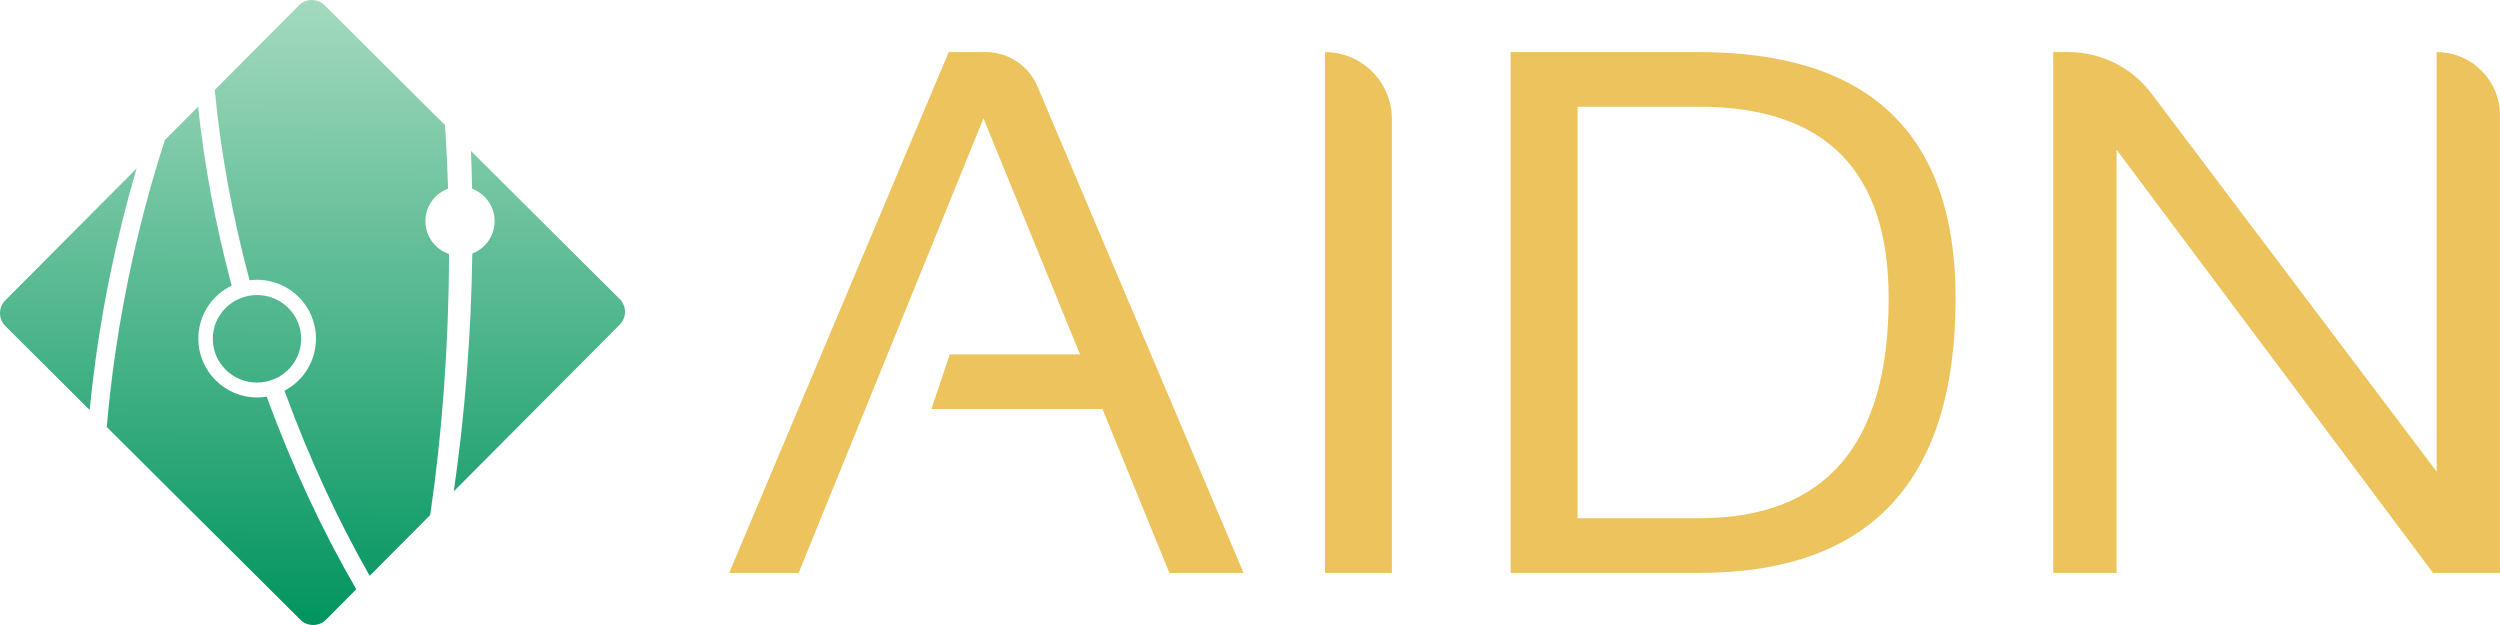
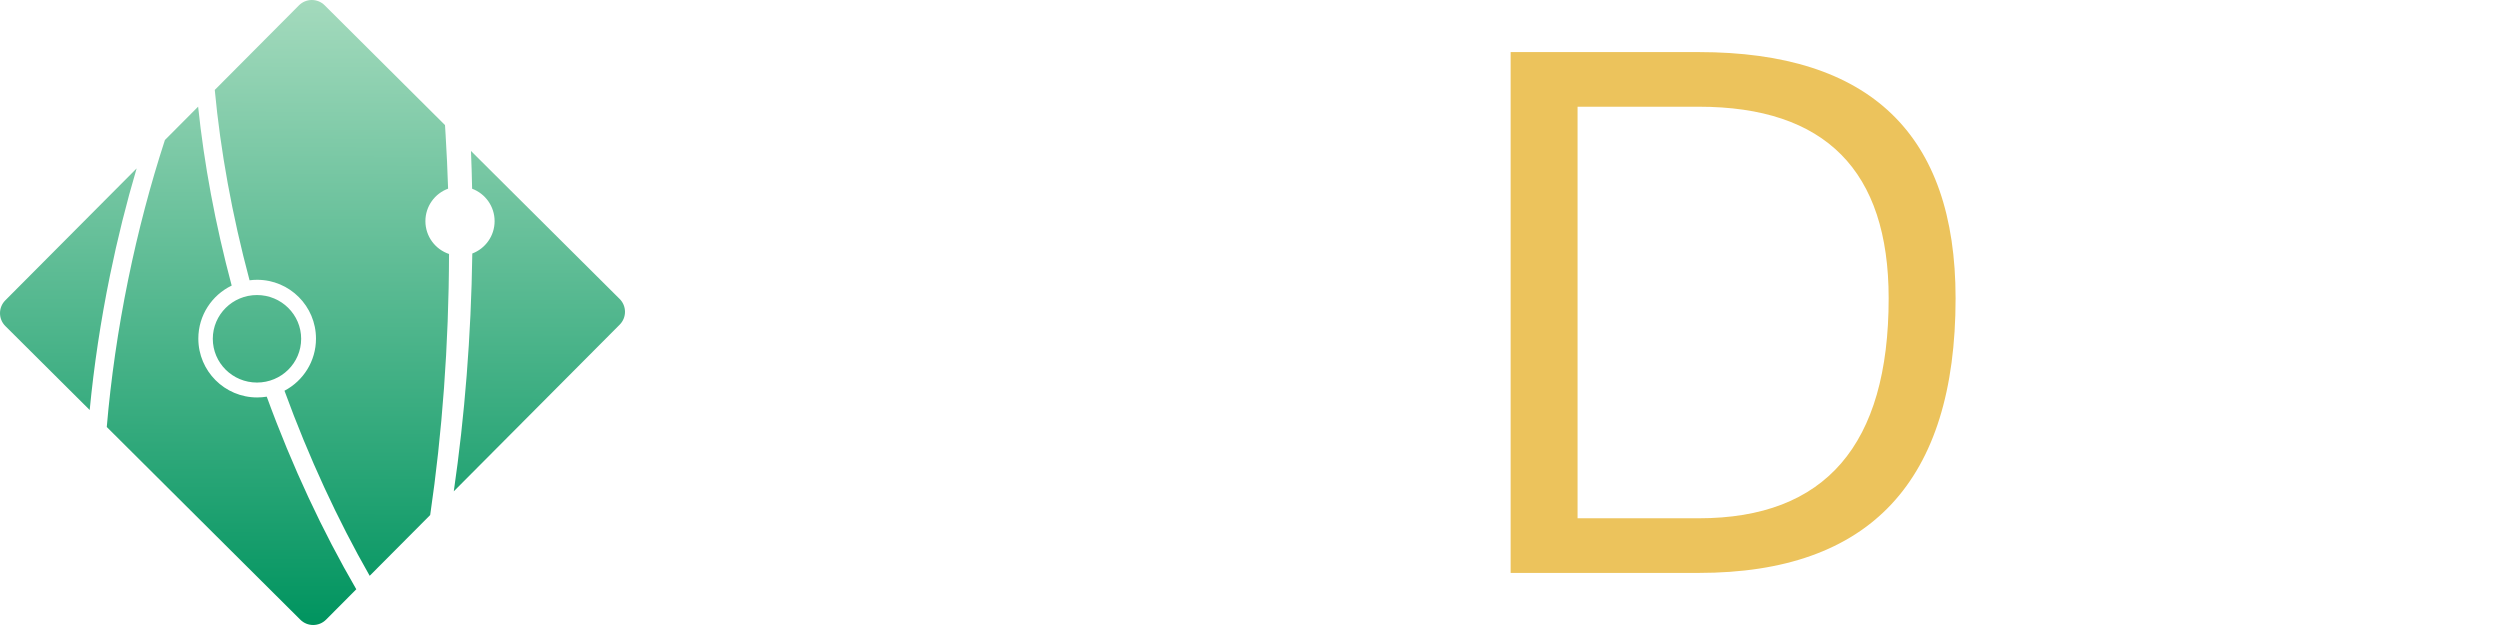
<svg xmlns="http://www.w3.org/2000/svg" width="192" height="48" viewBox="0 0 192 48" fill="none">
  <path fill-rule="evenodd" clip-rule="evenodd" d="M22.959 0.411L16.494 6.907C16.931 11.554 17.816 16.478 19.166 21.526C19.357 21.501 19.552 21.488 19.75 21.488C22.245 21.488 24.268 23.511 24.268 26.006C24.268 27.744 23.287 29.253 21.848 30.008C23.728 35.159 25.948 39.937 28.392 44.222L33.038 39.555C33.954 33.328 34.467 26.492 34.486 19.506C33.431 19.153 32.671 18.157 32.671 16.984C32.671 15.838 33.397 14.861 34.414 14.489C34.37 13.105 34.306 11.72 34.222 10.337C34.207 10.093 34.192 9.85 34.176 9.607L24.933 0.406C24.386 -0.137 23.503 -0.135 22.959 0.411ZM17.793 21.933C16.53 17.201 15.676 12.578 15.216 8.19L12.665 10.753C11.56 14.149 10.609 17.735 9.846 21.465C9.057 25.323 8.513 29.119 8.2 32.794L23.067 47.594C23.614 48.137 24.497 48.135 25.041 47.589L27.363 45.256C24.788 40.824 22.451 35.848 20.486 30.464C20.246 30.504 20.001 30.524 19.75 30.524C17.255 30.524 15.232 28.501 15.232 26.006C15.232 24.212 16.278 22.662 17.793 21.933ZM6.888 31.488C7.211 28.13 7.726 24.676 8.442 21.172C9.022 18.336 9.71 15.584 10.493 12.935L0.406 23.068C-0.137 23.614 -0.135 24.498 0.411 25.041L6.888 31.488ZM36.273 19.469C36.184 25.787 35.687 31.983 34.851 37.733L47.594 24.932C48.137 24.386 48.135 23.502 47.589 22.959L36.171 11.594C36.211 12.561 36.24 13.528 36.259 14.494C37.268 14.871 37.986 15.844 37.986 16.984C37.986 18.119 37.275 19.088 36.273 19.469ZM19.736 29.38C21.61 29.38 23.129 27.876 23.129 26.02C23.129 24.164 21.61 22.659 19.736 22.659C17.862 22.659 16.343 24.164 16.343 26.02C16.343 27.876 17.862 29.38 19.736 29.38Z" fill="url(#paint0_linear_883_1015)" />
-   <path d="M61.334 44H56L72.863 4H75.711C77.437 4 78.996 5.033 79.669 6.622L95.505 44H89.81L84.671 31.413H71.53L72.947 27.217H82.948L75.53 9.091L61.334 44Z" fill="#ECC35C" />
-   <path d="M101.756 4C104.595 4 106.896 6.301 106.896 9.14V44H101.756V4Z" fill="#ECC35C" />
  <path d="M130.464 39.804C140.187 39.804 145.049 34.172 145.049 22.909C145.049 13.1 140.187 8.196 130.464 8.196H121.157V39.804H130.464ZM116.017 44V4H130.464C143.614 4 150.189 10.303 150.189 22.909C150.189 36.97 143.614 44 130.464 44H116.017Z" fill="#ECC35C" />
-   <path d="M157.69 44V4H158.843C161.354 4 163.718 5.178 165.23 7.182L187.138 36.224V4C189.823 4 192 6.177 192 8.862V44H186.86L162.552 11.496V44H157.69Z" fill="#ECC35C" />
  <defs>
    <linearGradient id="paint0_linear_883_1015" x1="32.804" y1="6.9664e-09" x2="32.697" y2="48.113" gradientUnits="userSpaceOnUse">
      <stop stop-color="#A4DABD" />
      <stop offset="1" stop-color="#00945F" />
    </linearGradient>
  </defs>
</svg>